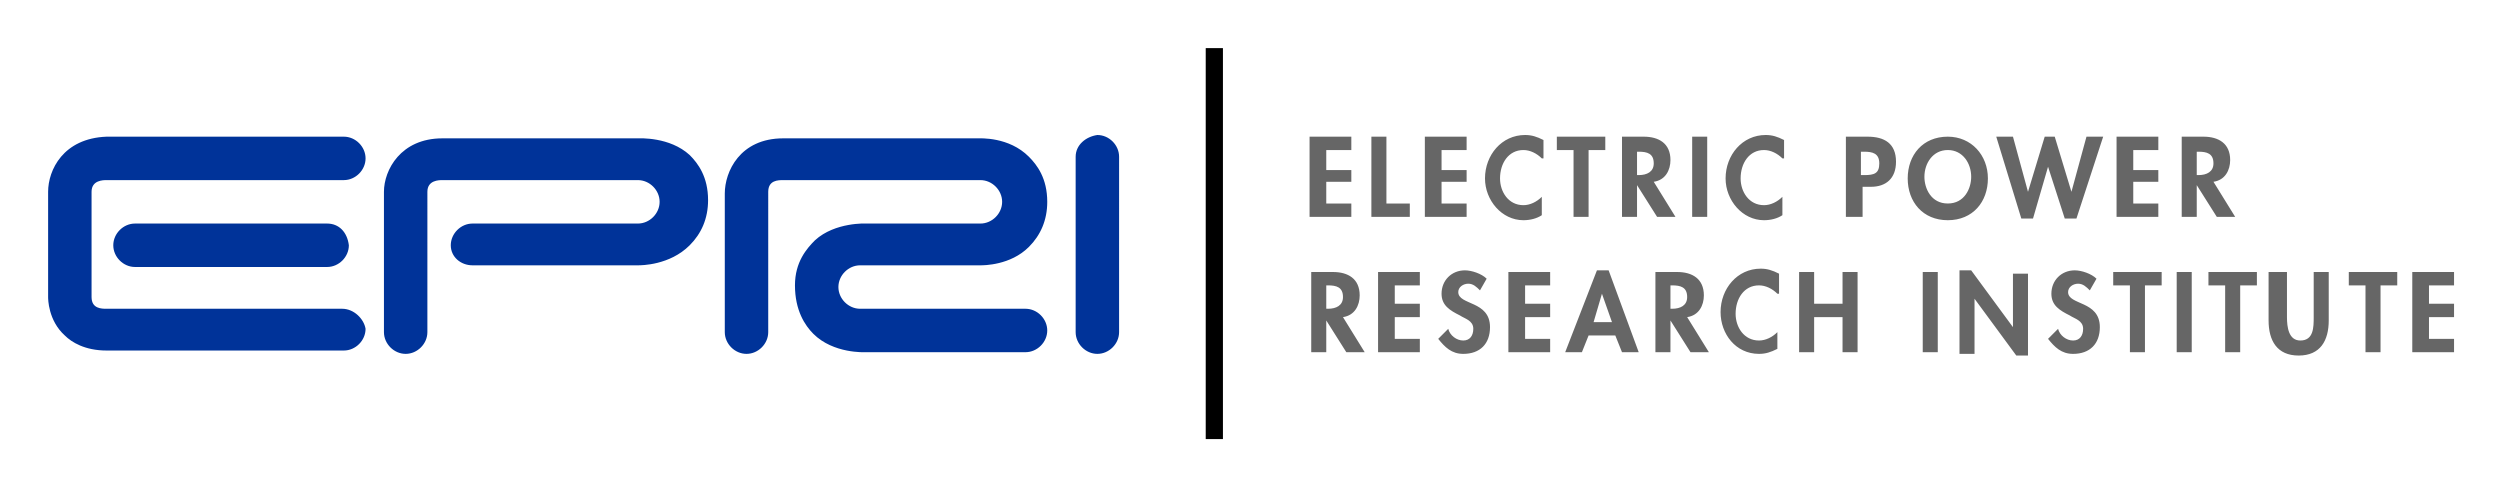
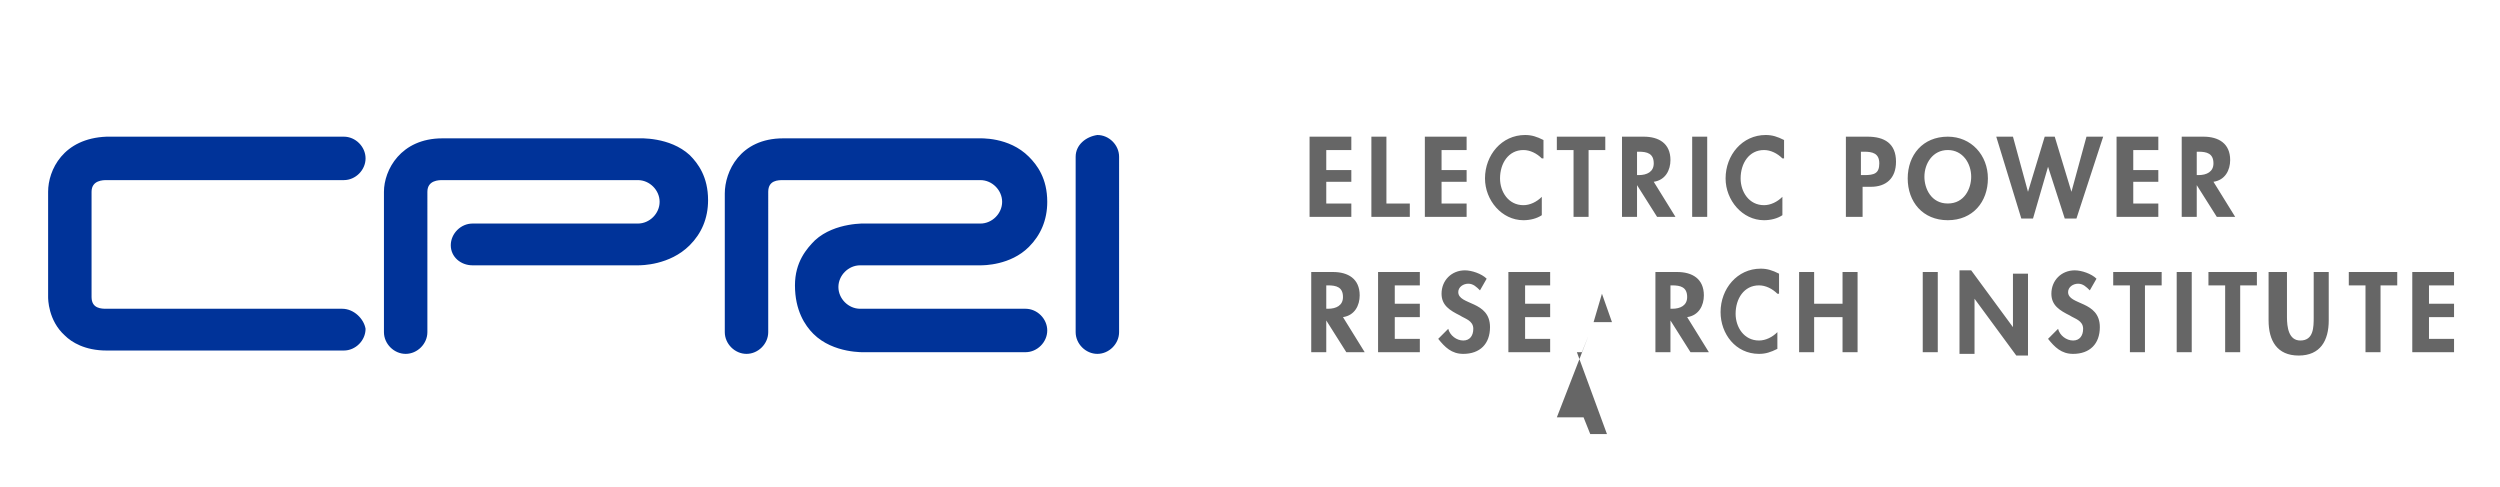
<svg xmlns="http://www.w3.org/2000/svg" role="img" viewBox="-2.88 -2.88 149.63 29.13">
  <title>Electric Power Research Institute (EPRI) logo</title>
-   <path fill="#666" d="M76.5 6.2v1.1H78V8h-1.5v1.3H78v.8h-2.5V5.3H78v.8h-1.5zm3.7 3.1h1.3v.8h-2.3V5.3h.9v4zm3.2-3.1v1.1h1.5V8h-1.5v1.3h1.5v.8h-2.5V5.3h2.5v.8h-1.5zm6 .4c-.3-.3-.7-.5-1.1-.5-.9 0-1.4.8-1.4 1.7 0 .8.5 1.6 1.4 1.6.4 0 .8-.2 1.1-.5V10c-.3.2-.7.3-1.1.3-1.3 0-2.3-1.2-2.3-2.5 0-1.4 1-2.6 2.4-2.6.4 0 .7.1 1.1.3v1.1zm2.8 3.5h-.9v-4h-1v-.8h2.9v.8h-1v4zm5.2 0h-1.1l-1.2-1.9v1.9h-.9V5.3h1.3c.9 0 1.6.4 1.6 1.4 0 .6-.3 1.2-1 1.3l1.3 2.1zm-2.3-2.5h.1c.5 0 .9-.2.9-.7 0-.6-.4-.7-.9-.7h-.1v1.4zm4.2 2.5h-.9V5.3h.9v4.8zm4.5-3.5c-.3-.3-.7-.5-1.1-.5-.9 0-1.4.8-1.4 1.7 0 .8.5 1.6 1.4 1.6.4 0 .8-.2 1.1-.5V10c-.3.2-.7.3-1.1.3-1.3 0-2.3-1.2-2.3-2.5 0-1.4 1-2.6 2.4-2.6.4 0 .7.1 1.1.3v1.1zm4.7 3.5h-.9V5.3h1.3c1 0 1.7.4 1.7 1.5 0 1-.6 1.5-1.5 1.5h-.5v1.8zm0-2.5h.2c.6 0 .9-.1.9-.7s-.4-.7-.9-.7h-.2v1.4zm5.2 2.7c-1.5 0-2.4-1.1-2.4-2.5s.9-2.5 2.4-2.5c1.4 0 2.4 1.1 2.4 2.5s-.9 2.5-2.4 2.5zm0-4.2c-.9 0-1.4.8-1.4 1.6 0 .7.4 1.6 1.4 1.6 1 0 1.4-.9 1.4-1.6 0-.8-.5-1.6-1.4-1.6zm4.8 2.5l1-3.3h.6l1 3.3.9-3.3h1l-1.6 4.9h-.7l-1-3.1-.9 3.1h-.7l-1.5-4.9h1l.9 3.3zm6.3-2.4v1.1h1.5V8h-1.5v1.3h1.5v.8h-2.5V5.3h2.5v.8h-1.5zm6.1 3.9h-1.1l-1.2-1.9v1.9h-.9V5.3h1.3c.9 0 1.6.4 1.6 1.4 0 .6-.3 1.2-1 1.3l1.3 2.1zm-2.3-2.5h.1c.5 0 .9-.2.9-.7 0-.6-.4-.7-.9-.7h-.1v1.4zM78.8 18.2h-1.1l-1.2-1.9v1.9h-.9v-4.8h1.3c.9 0 1.6.4 1.6 1.4 0 .6-.3 1.2-1 1.3l1.3 2.1zm-2.3-2.6h.1c.5 0 .9-.2.9-.7 0-.6-.4-.7-.9-.7h-.1v1.4zm4.1-1.4v1.1h1.5v.8h-1.5v1.3h1.5v.8h-2.5v-4.8h2.5v.8h-1.5zm5.1.3c-.2-.2-.4-.4-.7-.4-.3 0-.6.2-.6.5 0 .8 1.9.5 1.9 2.1 0 1-.6 1.6-1.6 1.6-.7 0-1.1-.4-1.5-.9l.6-.6c.1.4.5.7.9.7s.6-.3.6-.7c0-.5-.5-.6-.8-.8-.6-.3-1.1-.6-1.1-1.3 0-.8.6-1.4 1.4-1.4.4 0 1 .2 1.3.5l-.4.7zm2.7-.3v1.1h1.5v.8h-1.5v1.3h1.5v.8h-2.5v-4.8h2.5v.8h-1.5zm3.8 3l-.4 1h-1l1.9-4.9h.7l1.8 4.9h-1l-.4-1h-1.6zm.8-2.5l-.5 1.7h1.1l-.6-1.7zm6.4 3.5h-1.1l-1.2-1.9v1.9h-.9v-4.8h1.3c.9 0 1.6.4 1.6 1.4 0 .6-.3 1.2-1 1.3l1.3 2.1zm-2.3-2.6h.1c.5 0 .9-.2.9-.7 0-.6-.4-.7-.9-.7h-.1v1.4zm6.4-.9c-.3-.3-.7-.5-1.1-.5-.9 0-1.4.8-1.4 1.7 0 .8.5 1.6 1.4 1.6.4 0 .8-.2 1.1-.5v1c-.4.2-.7.3-1.1.3-1.4 0-2.3-1.2-2.3-2.5 0-1.4 1-2.6 2.4-2.6.4 0 .7.1 1.1.3v1.2zm3.9.6v-1.9h.9v4.8h-.9v-2.1h-1.7v2.1h-.9v-4.8h.9v1.9h1.7zm5.7 2.9h-.9v-4.8h.9v4.8zm1.3-4.9h.7l2.5 3.4v-3.2h.9v4.9h-.7l-2.5-3.4v3.3h-.9v-5zm7.8 1.2c-.2-.2-.4-.4-.7-.4-.3 0-.6.2-.6.5 0 .8 1.9.5 1.9 2.1 0 1-.6 1.6-1.6 1.6-.7 0-1.1-.4-1.5-.9l.6-.6c.1.4.5.7.9.7s.6-.3.6-.7c0-.5-.5-.6-.8-.8-.6-.3-1.1-.6-1.1-1.3 0-.8.6-1.4 1.4-1.4.4 0 1 .2 1.3.5l-.4.7zm3.3 3.7h-.9v-4h-1v-.8h2.9v.8h-1v4zm2.8 0h-.9v-4.8h.9v4.8zm2.9 0h-.9v-4h-1v-.8h2.9v.8h-1v4zm1.9-4.8h.9v2.7c0 .6.1 1.4.8 1.4.8 0 .8-.8.8-1.4v-2.7h.9v2.9c0 1.2-.5 2.1-1.8 2.1s-1.8-.9-1.8-2.1v-2.9zm6.5 4.8h-.9v-4h-1v-.8h2.9v.8h-1v4zm2.9-4v1.1h1.5v.8h-1.5v1.3h1.5v.8h-2.5v-4.8h2.5v.8h-1.5z" />
+   <path fill="#666" d="M76.5 6.2v1.1H78V8h-1.5v1.3H78v.8h-2.5V5.3H78v.8h-1.5zm3.7 3.1h1.3v.8h-2.3V5.3h.9v4zm3.2-3.1v1.1h1.5V8h-1.5v1.3h1.5v.8h-2.5V5.3h2.5v.8h-1.5zm6 .4c-.3-.3-.7-.5-1.1-.5-.9 0-1.4.8-1.4 1.7 0 .8.5 1.6 1.4 1.6.4 0 .8-.2 1.1-.5V10c-.3.2-.7.3-1.1.3-1.3 0-2.3-1.2-2.3-2.5 0-1.4 1-2.6 2.4-2.6.4 0 .7.1 1.1.3v1.1zm2.8 3.5h-.9v-4h-1v-.8h2.9v.8h-1v4zm5.2 0h-1.1l-1.2-1.9v1.9h-.9V5.3h1.3c.9 0 1.6.4 1.6 1.4 0 .6-.3 1.2-1 1.3l1.3 2.1zm-2.3-2.5h.1c.5 0 .9-.2.9-.7 0-.6-.4-.7-.9-.7h-.1v1.4zm4.2 2.5h-.9V5.3h.9v4.8zm4.5-3.5c-.3-.3-.7-.5-1.1-.5-.9 0-1.4.8-1.4 1.7 0 .8.5 1.6 1.4 1.6.4 0 .8-.2 1.1-.5V10c-.3.2-.7.3-1.1.3-1.3 0-2.3-1.2-2.3-2.5 0-1.4 1-2.6 2.4-2.6.4 0 .7.1 1.1.3v1.1zm4.7 3.5h-.9V5.3h1.3c1 0 1.7.4 1.7 1.5 0 1-.6 1.5-1.5 1.5h-.5v1.8zm0-2.5h.2c.6 0 .9-.1.9-.7s-.4-.7-.9-.7h-.2v1.4zm5.2 2.7c-1.5 0-2.4-1.1-2.4-2.5s.9-2.5 2.4-2.5c1.4 0 2.4 1.1 2.4 2.5s-.9 2.5-2.4 2.5zm0-4.2c-.9 0-1.4.8-1.4 1.6 0 .7.4 1.6 1.4 1.6 1 0 1.4-.9 1.4-1.6 0-.8-.5-1.6-1.4-1.6zm4.8 2.5l1-3.3h.6l1 3.3.9-3.3h1l-1.6 4.9h-.7l-1-3.1-.9 3.1h-.7l-1.5-4.9h1l.9 3.3zm6.3-2.4v1.1h1.5V8h-1.5v1.3h1.5v.8h-2.5V5.3h2.5v.8h-1.5zm6.1 3.9h-1.1l-1.2-1.9v1.9h-.9V5.3h1.3c.9 0 1.6.4 1.6 1.4 0 .6-.3 1.2-1 1.3l1.3 2.1zm-2.3-2.5h.1c.5 0 .9-.2.9-.7 0-.6-.4-.7-.9-.7h-.1v1.4zM78.8 18.2h-1.1l-1.2-1.9v1.9h-.9v-4.8h1.3c.9 0 1.6.4 1.6 1.4 0 .6-.3 1.2-1 1.3l1.3 2.1zm-2.3-2.6h.1c.5 0 .9-.2.9-.7 0-.6-.4-.7-.9-.7h-.1v1.4zm4.1-1.4v1.1h1.5v.8h-1.5v1.3h1.5v.8h-2.5v-4.8h2.5v.8h-1.5zm5.1.3c-.2-.2-.4-.4-.7-.4-.3 0-.6.2-.6.5 0 .8 1.9.5 1.9 2.1 0 1-.6 1.6-1.6 1.6-.7 0-1.1-.4-1.5-.9l.6-.6c.1.4.5.7.9.7s.6-.3.6-.7c0-.5-.5-.6-.8-.8-.6-.3-1.1-.6-1.1-1.3 0-.8.6-1.4 1.4-1.4.4 0 1 .2 1.3.5l-.4.7zm2.7-.3v1.1h1.5v.8h-1.5v1.3h1.5v.8h-2.5v-4.8h2.5v.8h-1.5zm3.8 3l-.4 1h-1h.7l1.8 4.9h-1l-.4-1h-1.6zm.8-2.5l-.5 1.7h1.1l-.6-1.7zm6.4 3.5h-1.1l-1.2-1.9v1.9h-.9v-4.8h1.3c.9 0 1.6.4 1.6 1.4 0 .6-.3 1.2-1 1.3l1.3 2.1zm-2.3-2.6h.1c.5 0 .9-.2.9-.7 0-.6-.4-.7-.9-.7h-.1v1.4zm6.4-.9c-.3-.3-.7-.5-1.1-.5-.9 0-1.4.8-1.4 1.7 0 .8.5 1.6 1.4 1.6.4 0 .8-.2 1.1-.5v1c-.4.2-.7.3-1.1.3-1.4 0-2.3-1.2-2.3-2.5 0-1.4 1-2.6 2.4-2.6.4 0 .7.1 1.1.3v1.2zm3.9.6v-1.9h.9v4.8h-.9v-2.1h-1.7v2.1h-.9v-4.8h.9v1.9h1.7zm5.7 2.9h-.9v-4.8h.9v4.8zm1.3-4.9h.7l2.5 3.4v-3.2h.9v4.9h-.7l-2.5-3.4v3.3h-.9v-5zm7.8 1.2c-.2-.2-.4-.4-.7-.4-.3 0-.6.2-.6.5 0 .8 1.9.5 1.9 2.1 0 1-.6 1.6-1.6 1.6-.7 0-1.1-.4-1.5-.9l.6-.6c.1.4.5.7.9.7s.6-.3.6-.7c0-.5-.5-.6-.8-.8-.6-.3-1.1-.6-1.1-1.3 0-.8.6-1.4 1.4-1.4.4 0 1 .2 1.3.5l-.4.7zm3.3 3.7h-.9v-4h-1v-.8h2.9v.8h-1v4zm2.8 0h-.9v-4.8h.9v4.8zm2.9 0h-.9v-4h-1v-.8h2.9v.8h-1v4zm1.9-4.8h.9v2.7c0 .6.1 1.4.8 1.4.8 0 .8-.8.8-1.4v-2.7h.9v2.9c0 1.2-.5 2.1-1.8 2.1s-1.8-.9-1.8-2.1v-2.9zm6.5 4.8h-.9v-4h-1v-.8h2.9v.8h-1v4zm2.9-4v1.1h1.5v.8h-1.5v1.3h1.5v.8h-2.5v-4.8h2.5v.8h-1.5z" />
  <g fill="#039">
-     <path d="M16.7 10.5H5.2c-.7 0-1.3.6-1.3 1.3 0 .7.6 1.3 1.3 1.3h11.5c.7 0 1.3-.6 1.3-1.3-.1-.8-.6-1.3-1.3-1.3z" />
    <path d="M17.6 15.6H3.5c-.3 0-.9 0-.9-.7V8.6c0-.7.7-.7.9-.7h14.2c.7 0 1.3-.6 1.3-1.3 0-.7-.6-1.3-1.3-1.3H3.5C.9 5.4 0 7.3 0 8.6v6.3c0 .1 0 1.4 1 2.3.4.4 1.2.9 2.5.9h14.2c.7 0 1.3-.6 1.3-1.3-.1-.6-.7-1.2-1.4-1.2zm7.8-5.1c-.7 0-1.3.6-1.3 1.3 0 .7.6 1.2 1.3 1.2h9.9c.2 0 1.9 0 3.1-1.2.7-.7 1.1-1.6 1.1-2.7 0-1.4-.6-2.2-1.1-2.7-1.2-1.1-3-1-3.1-1h.1-11.8c-2.5 0-3.5 1.9-3.5 3.2V17c0 .7.6 1.3 1.3 1.3.7 0 1.3-.6 1.3-1.3V8.6c0-.7.7-.7.9-.7h11.7c.7 0 1.3.6 1.3 1.3 0 .7-.6 1.3-1.3 1.3h-9.9zm36.1-4V17c0 .7.6 1.3 1.3 1.3.7 0 1.3-.6 1.3-1.3V6.5c0-.7-.6-1.3-1.3-1.3-.7.1-1.3.6-1.3 1.3zm-5.7 4c.7 0 1.3-.6 1.3-1.3 0-.7-.6-1.3-1.3-1.3H44c-.3 0-.9 0-.9.7V17c0 .7-.6 1.3-1.3 1.3-.7 0-1.3-.6-1.3-1.3V8.7c0-1.3.9-3.3 3.5-3.3h11.6c.2 0 1.9-.1 3.1 1.1.5.5 1.1 1.3 1.1 2.7 0 1.1-.4 2-1.1 2.7C57.6 13 56 13 55.8 13h-7.2c-.7 0-1.3.6-1.3 1.3 0 .7.6 1.3 1.3 1.3h9.9c.7 0 1.3.6 1.3 1.3 0 .7-.6 1.3-1.3 1.3h-9.6s-1.9.1-3.1-1.1c-.5-.5-1.1-1.4-1.1-2.9 0-1.4.7-2.2 1.2-2.7 1.2-1.1 3.1-1 3-1h6.9z" />
  </g>
-   <path stroke="#000" stroke-width="1.03" d="M69.8 0v23.4" />
</svg>